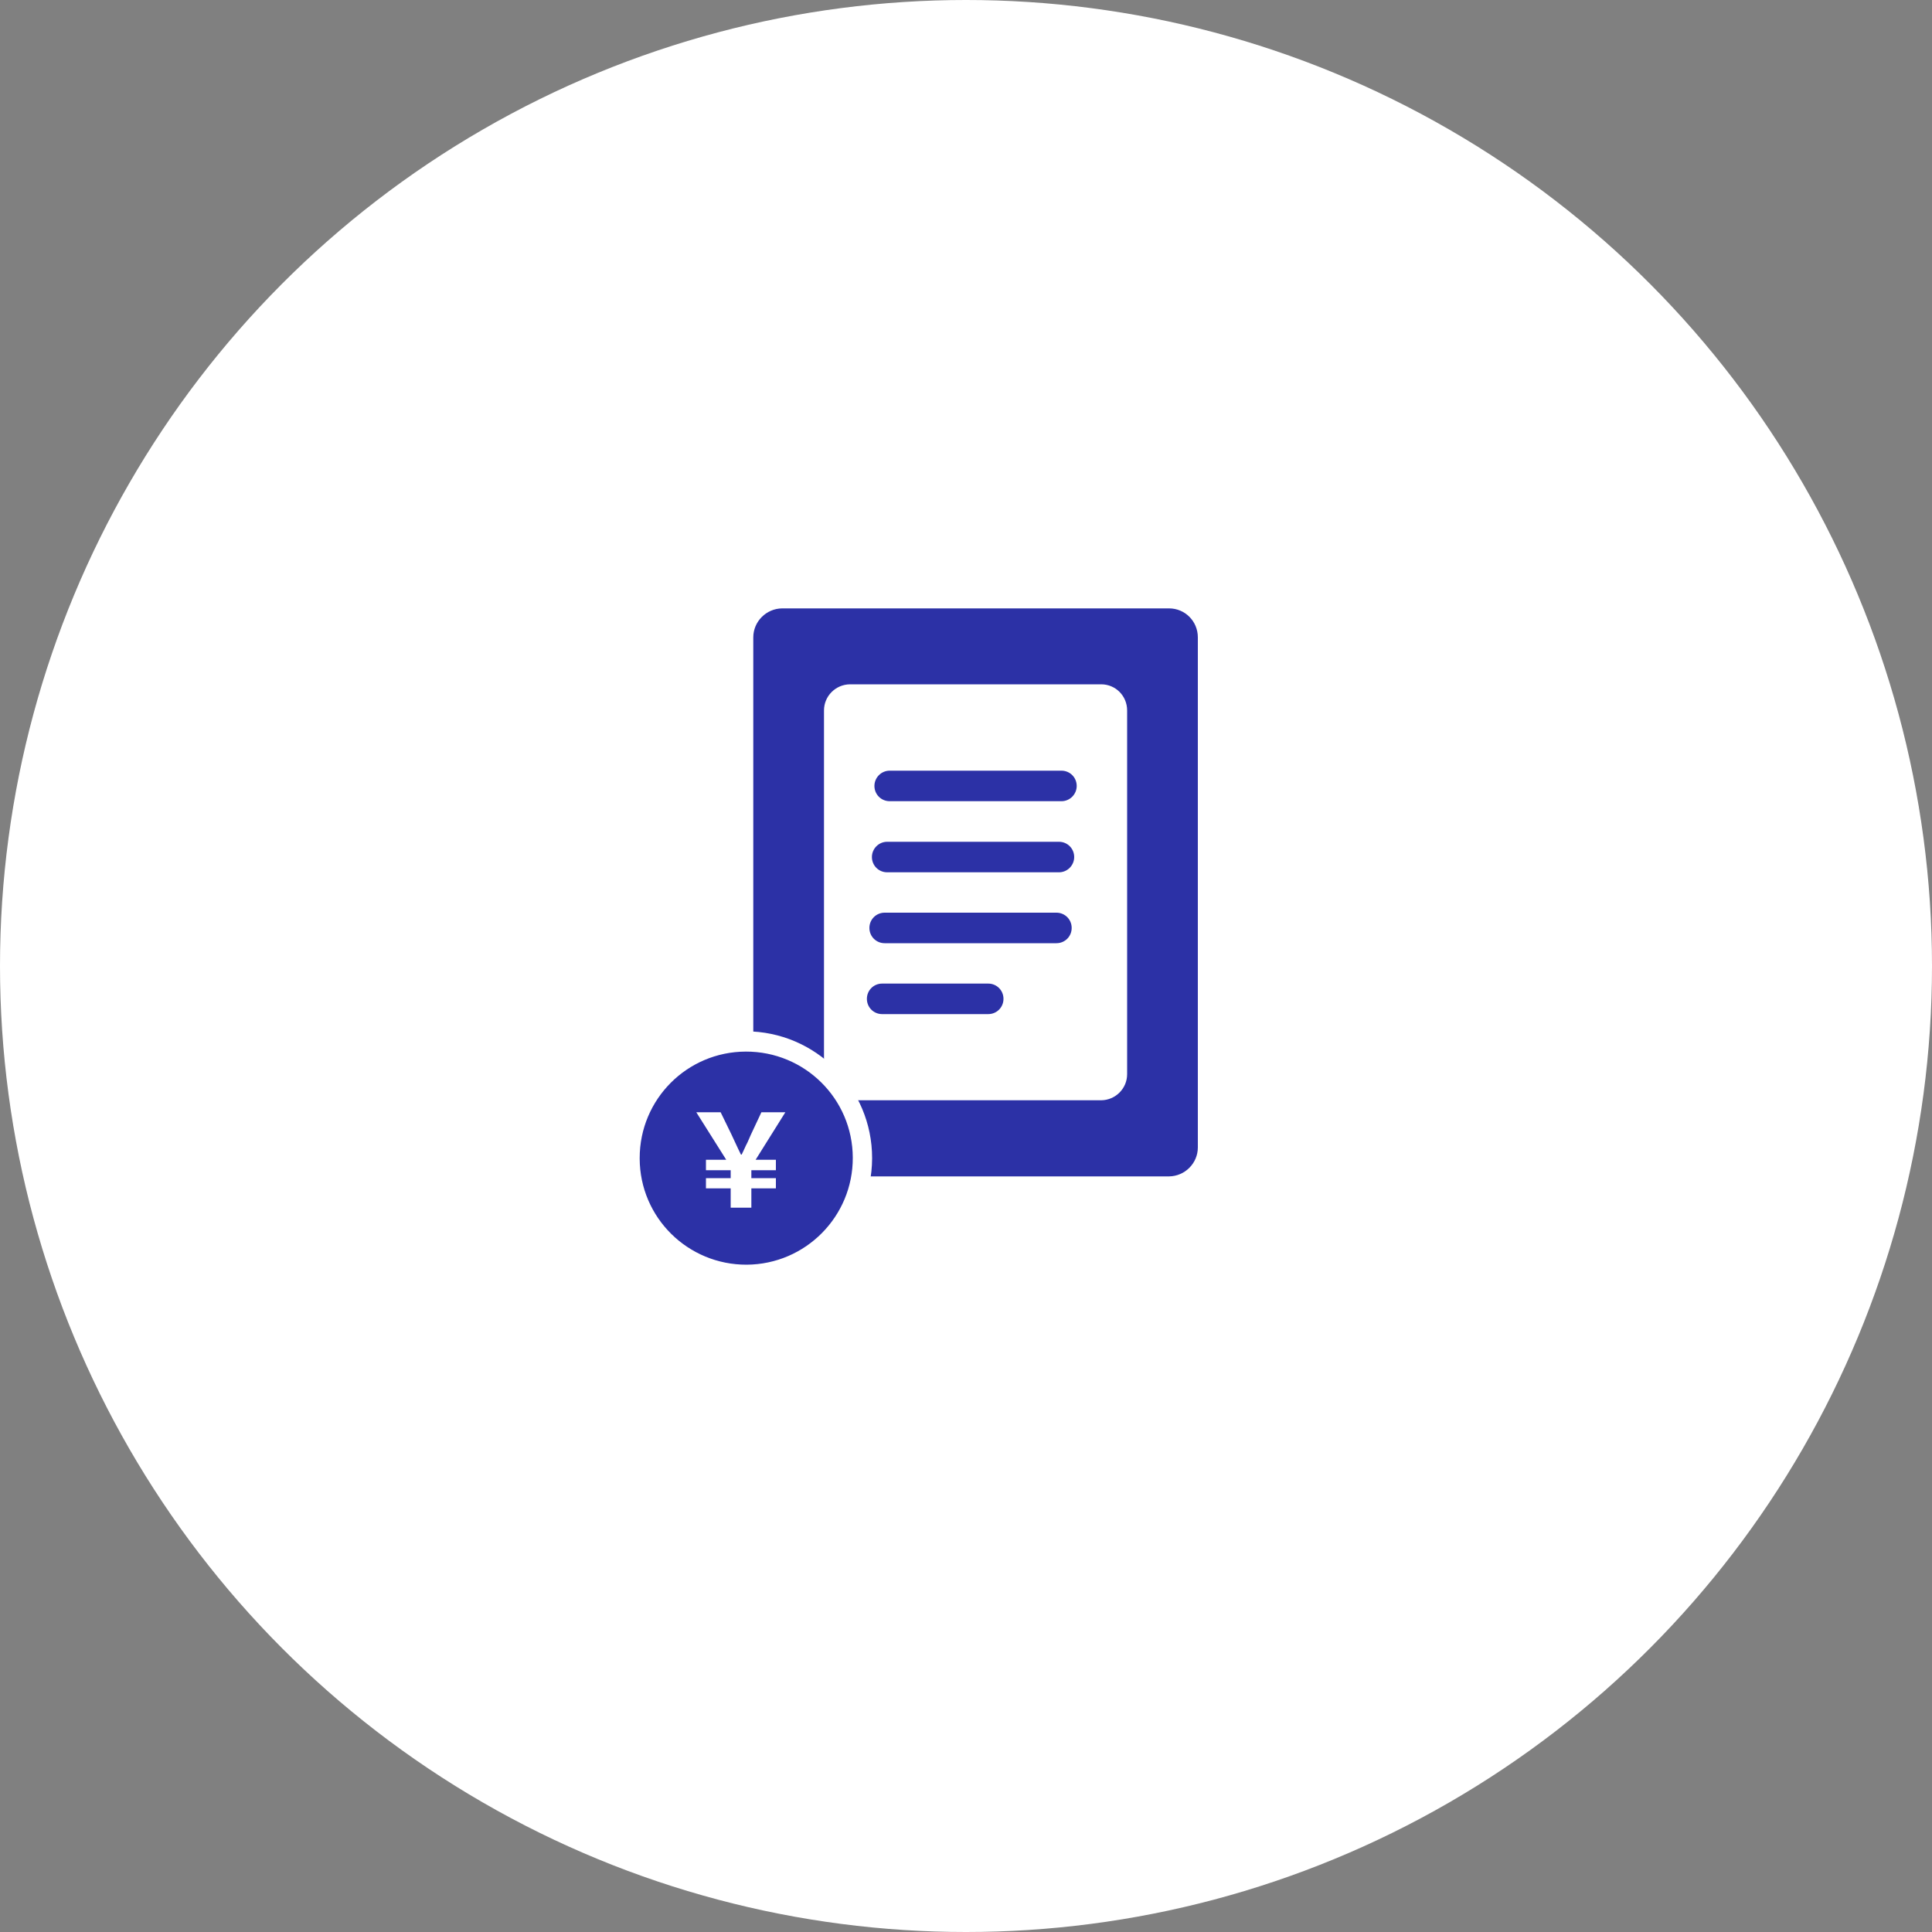
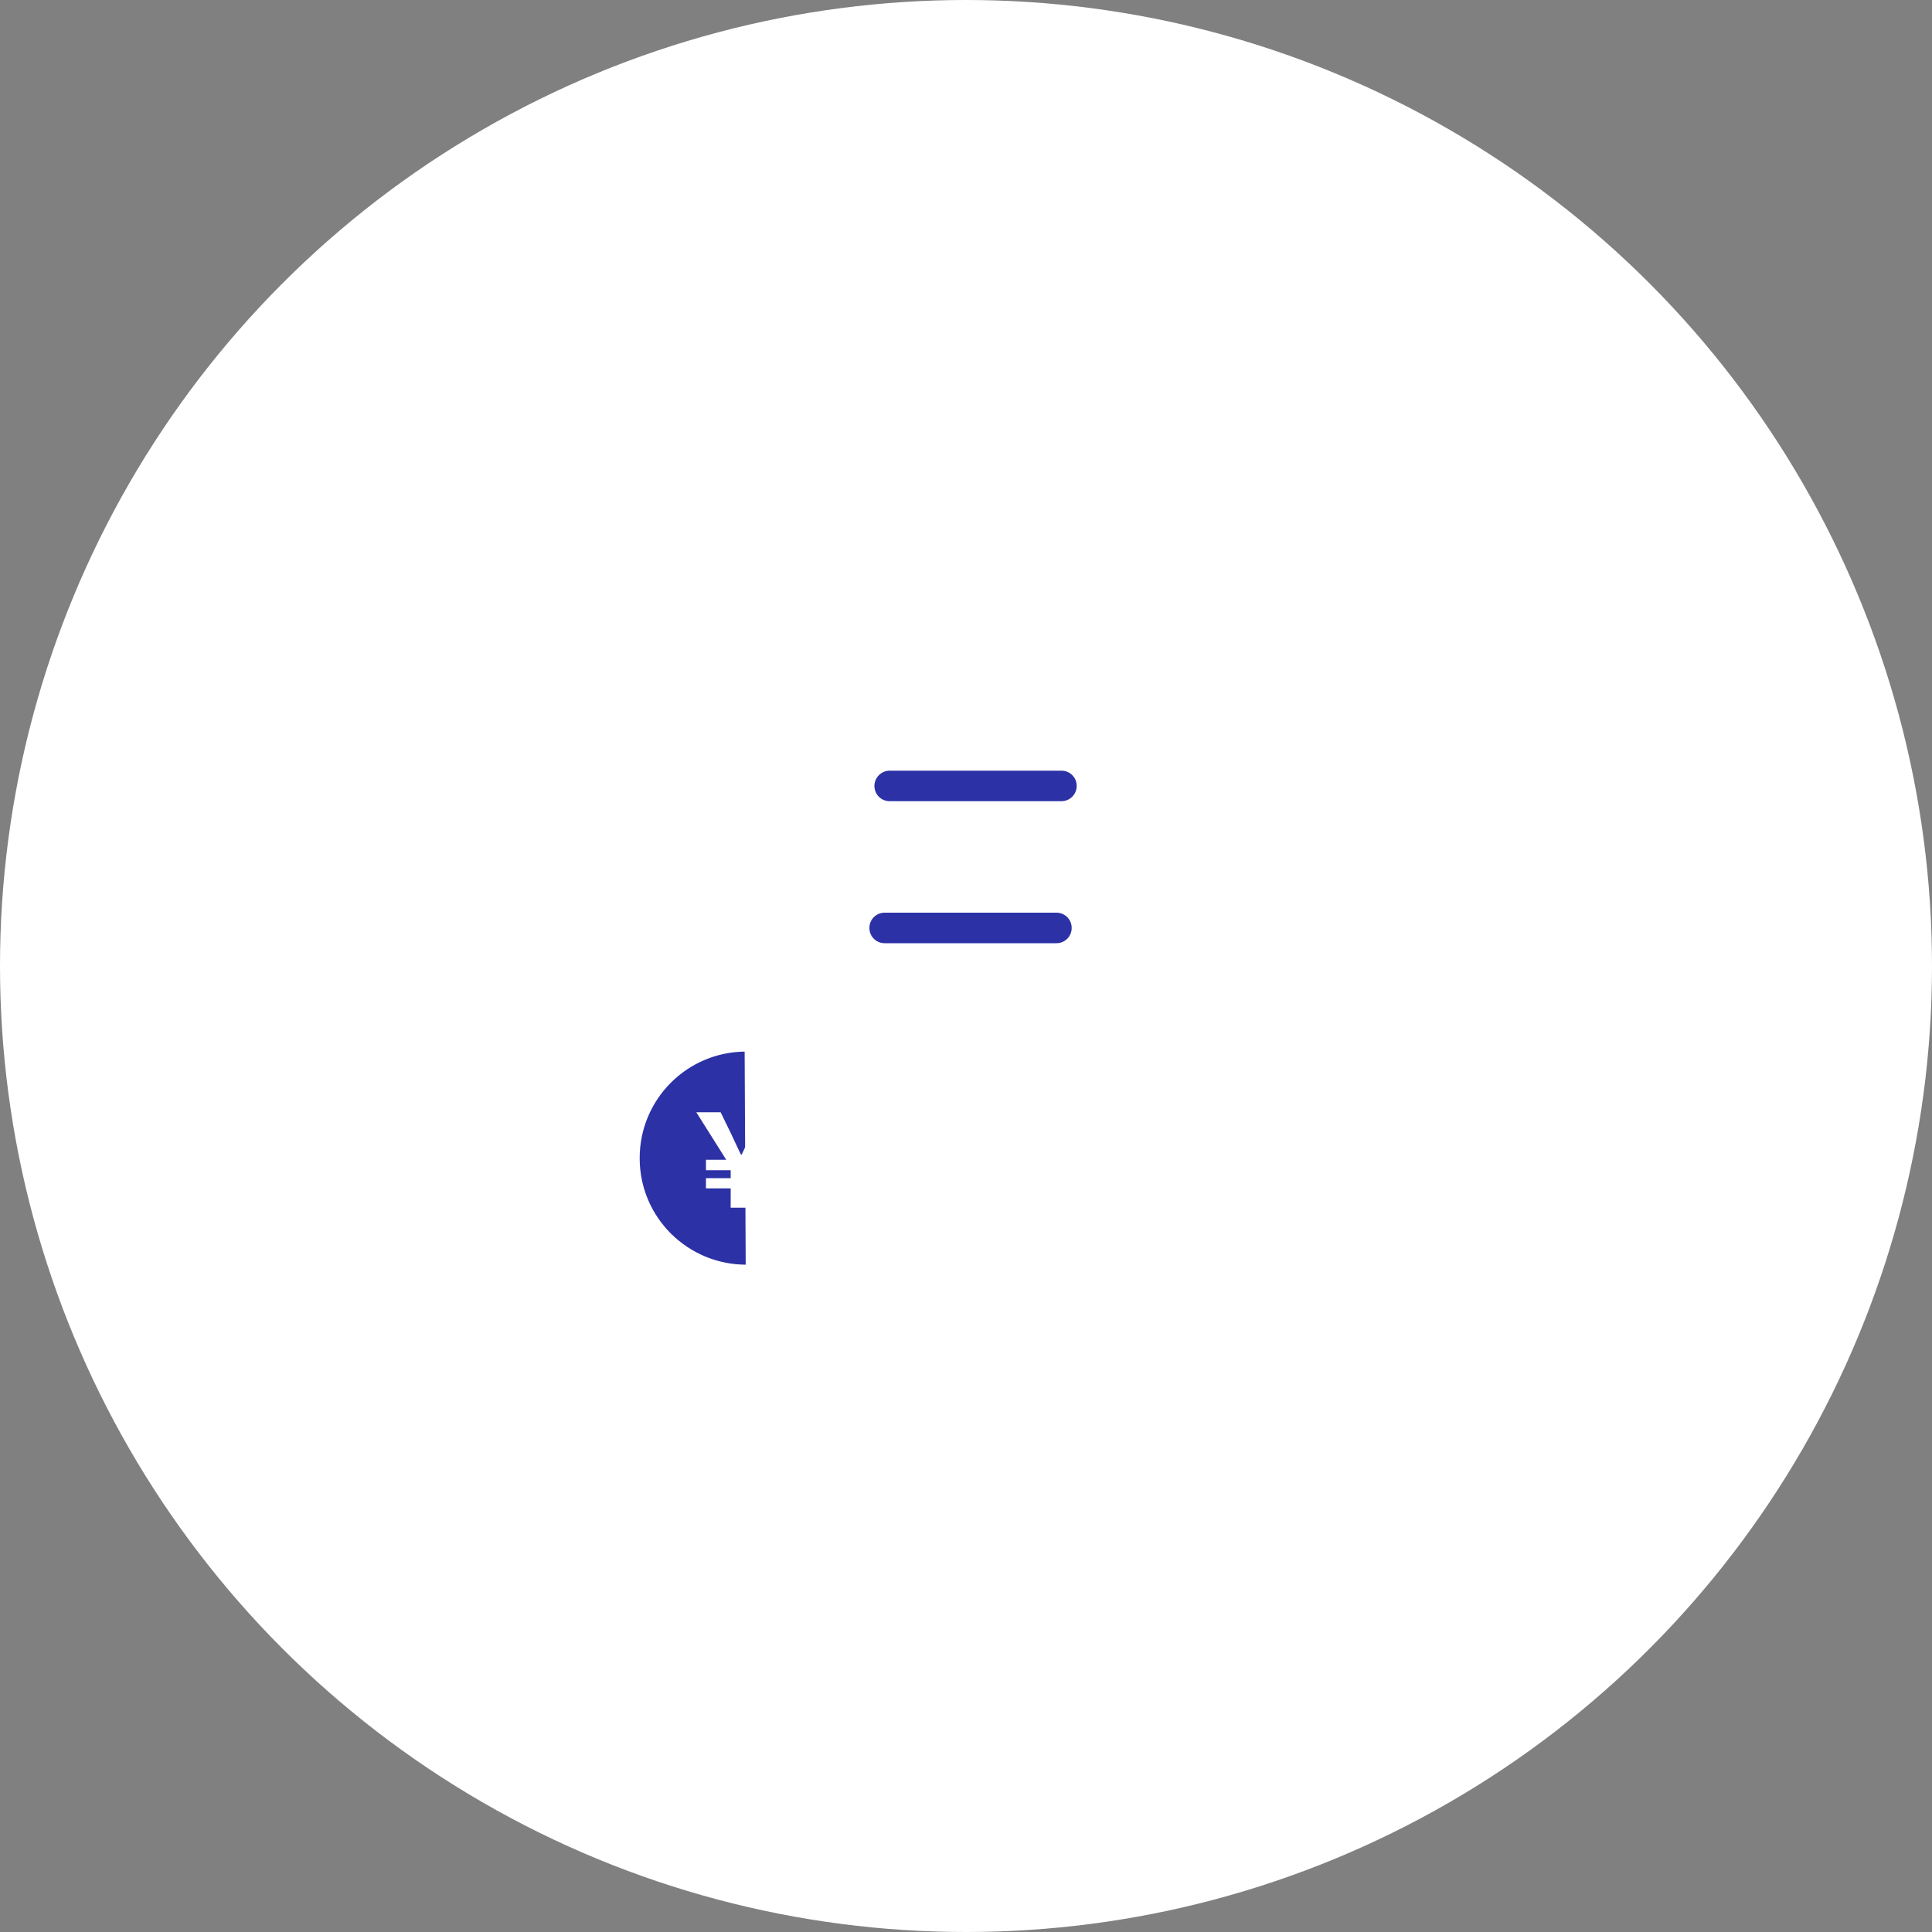
<svg xmlns="http://www.w3.org/2000/svg" id="ai" viewBox="0 0 100 100">
  <rect x="0" y="0" width="100" height="100" fill="#808080" stroke="none" />
  <defs>
    <style>.aw{fill:#fff;}.ax{fill:#2c31a6;}</style>
  </defs>
  <circle id="aj" class="aw" cx="50" cy="50" r="50" />
-   <path id="ak" class="ax" d="M60.51,60.89h-20.03c-.83,0-1.49-.67-1.49-1.5v-26.4c0-.82.67-1.49,1.49-1.5h20.03c.83,0,1.49.67,1.49,1.5,0,0,0,0,0,0v26.4c0,.82-.67,1.49-1.49,1.5,0,0,0,0,0,0" />
  <path id="al" class="aw" d="M57,56.95h-13.01c-.74,0-1.34-.6-1.34-1.35v-18.83c0-.74.6-1.34,1.34-1.35h13.01c.74,0,1.34.6,1.34,1.35v18.83c0,.74-.6,1.34-1.34,1.35" />
  <path id="am" class="ax" d="M54.94,41.47h-8.89c-.44,0-.79-.35-.79-.79,0-.43.35-.79.79-.79h8.89c.44,0,.79.35.79.79,0,.43-.35.79-.79.79" />
-   <path id="an" class="ax" d="M54.81,45.15h-8.89c-.44,0-.79-.35-.79-.79,0-.43.35-.79.79-.79h8.89c.44,0,.79.35.79.79,0,.43-.35.79-.79.79" />
  <path id="ao" class="ax" d="M54.68,48.82h-8.89c-.44,0-.79-.35-.79-.79s.35-.79.79-.79h8.89c.44,0,.79.35.79.79s-.35.79-.79.79" />
-   <path id="ap" class="ax" d="M51.15,52.49h-5.49c-.44,0-.79-.35-.79-.79s.35-.79.79-.79h5.49c.44,0,.79.35.79.79s-.35.79-.79.79" />
-   <path id="aq" class="ax" d="M38.6,65.98c-3.34.02-6.05-2.67-6.07-6.01s2.68-6.05,6.01-6.06c3.34-.02,6.05,2.67,6.07,6.01,0,0,0,.02,0,.03,0,3.32-2.69,6.02-6.01,6.04" />
+   <path id="aq" class="ax" d="M38.6,65.98c-3.34.02-6.05-2.67-6.07-6.01s2.68-6.05,6.01-6.06" />
  <path id="ar" class="aw" d="M38.6,54.43c3.05-.01,5.53,2.44,5.54,5.49.01,3.04-2.44,5.52-5.49,5.54-3.05.01-5.53-2.44-5.54-5.49,0,0,0-.02,0-.03,0-3.04,2.45-5.5,5.49-5.51,0,0,0,0,0,0M38.6,53.38c-3.63-.02-6.58,2.91-6.6,6.53-.02,3.62,2.91,6.57,6.54,6.59,3.63.02,6.58-2.91,6.6-6.53,0-.01,0-.02,0-.03,0-3.61-2.92-6.55-6.54-6.56" />
  <path id="as" class="aw" d="M37.82,62.51v-1h-1.28v-.53h1.28v-.41h-1.28v-.54h1.05l-1.55-2.46h1.26l.56,1.15c.08.17.15.32.2.43.05.11.1.22.14.3s.09.19.15.31h.04c.06-.12.11-.23.15-.32s.09-.2.15-.31c.05-.11.11-.25.18-.41l.54-1.15h1.24l-1.54,2.46h1.05v.54h-1.27v.41h1.27v.53h-1.27v1h-1.07Z" />
</svg>